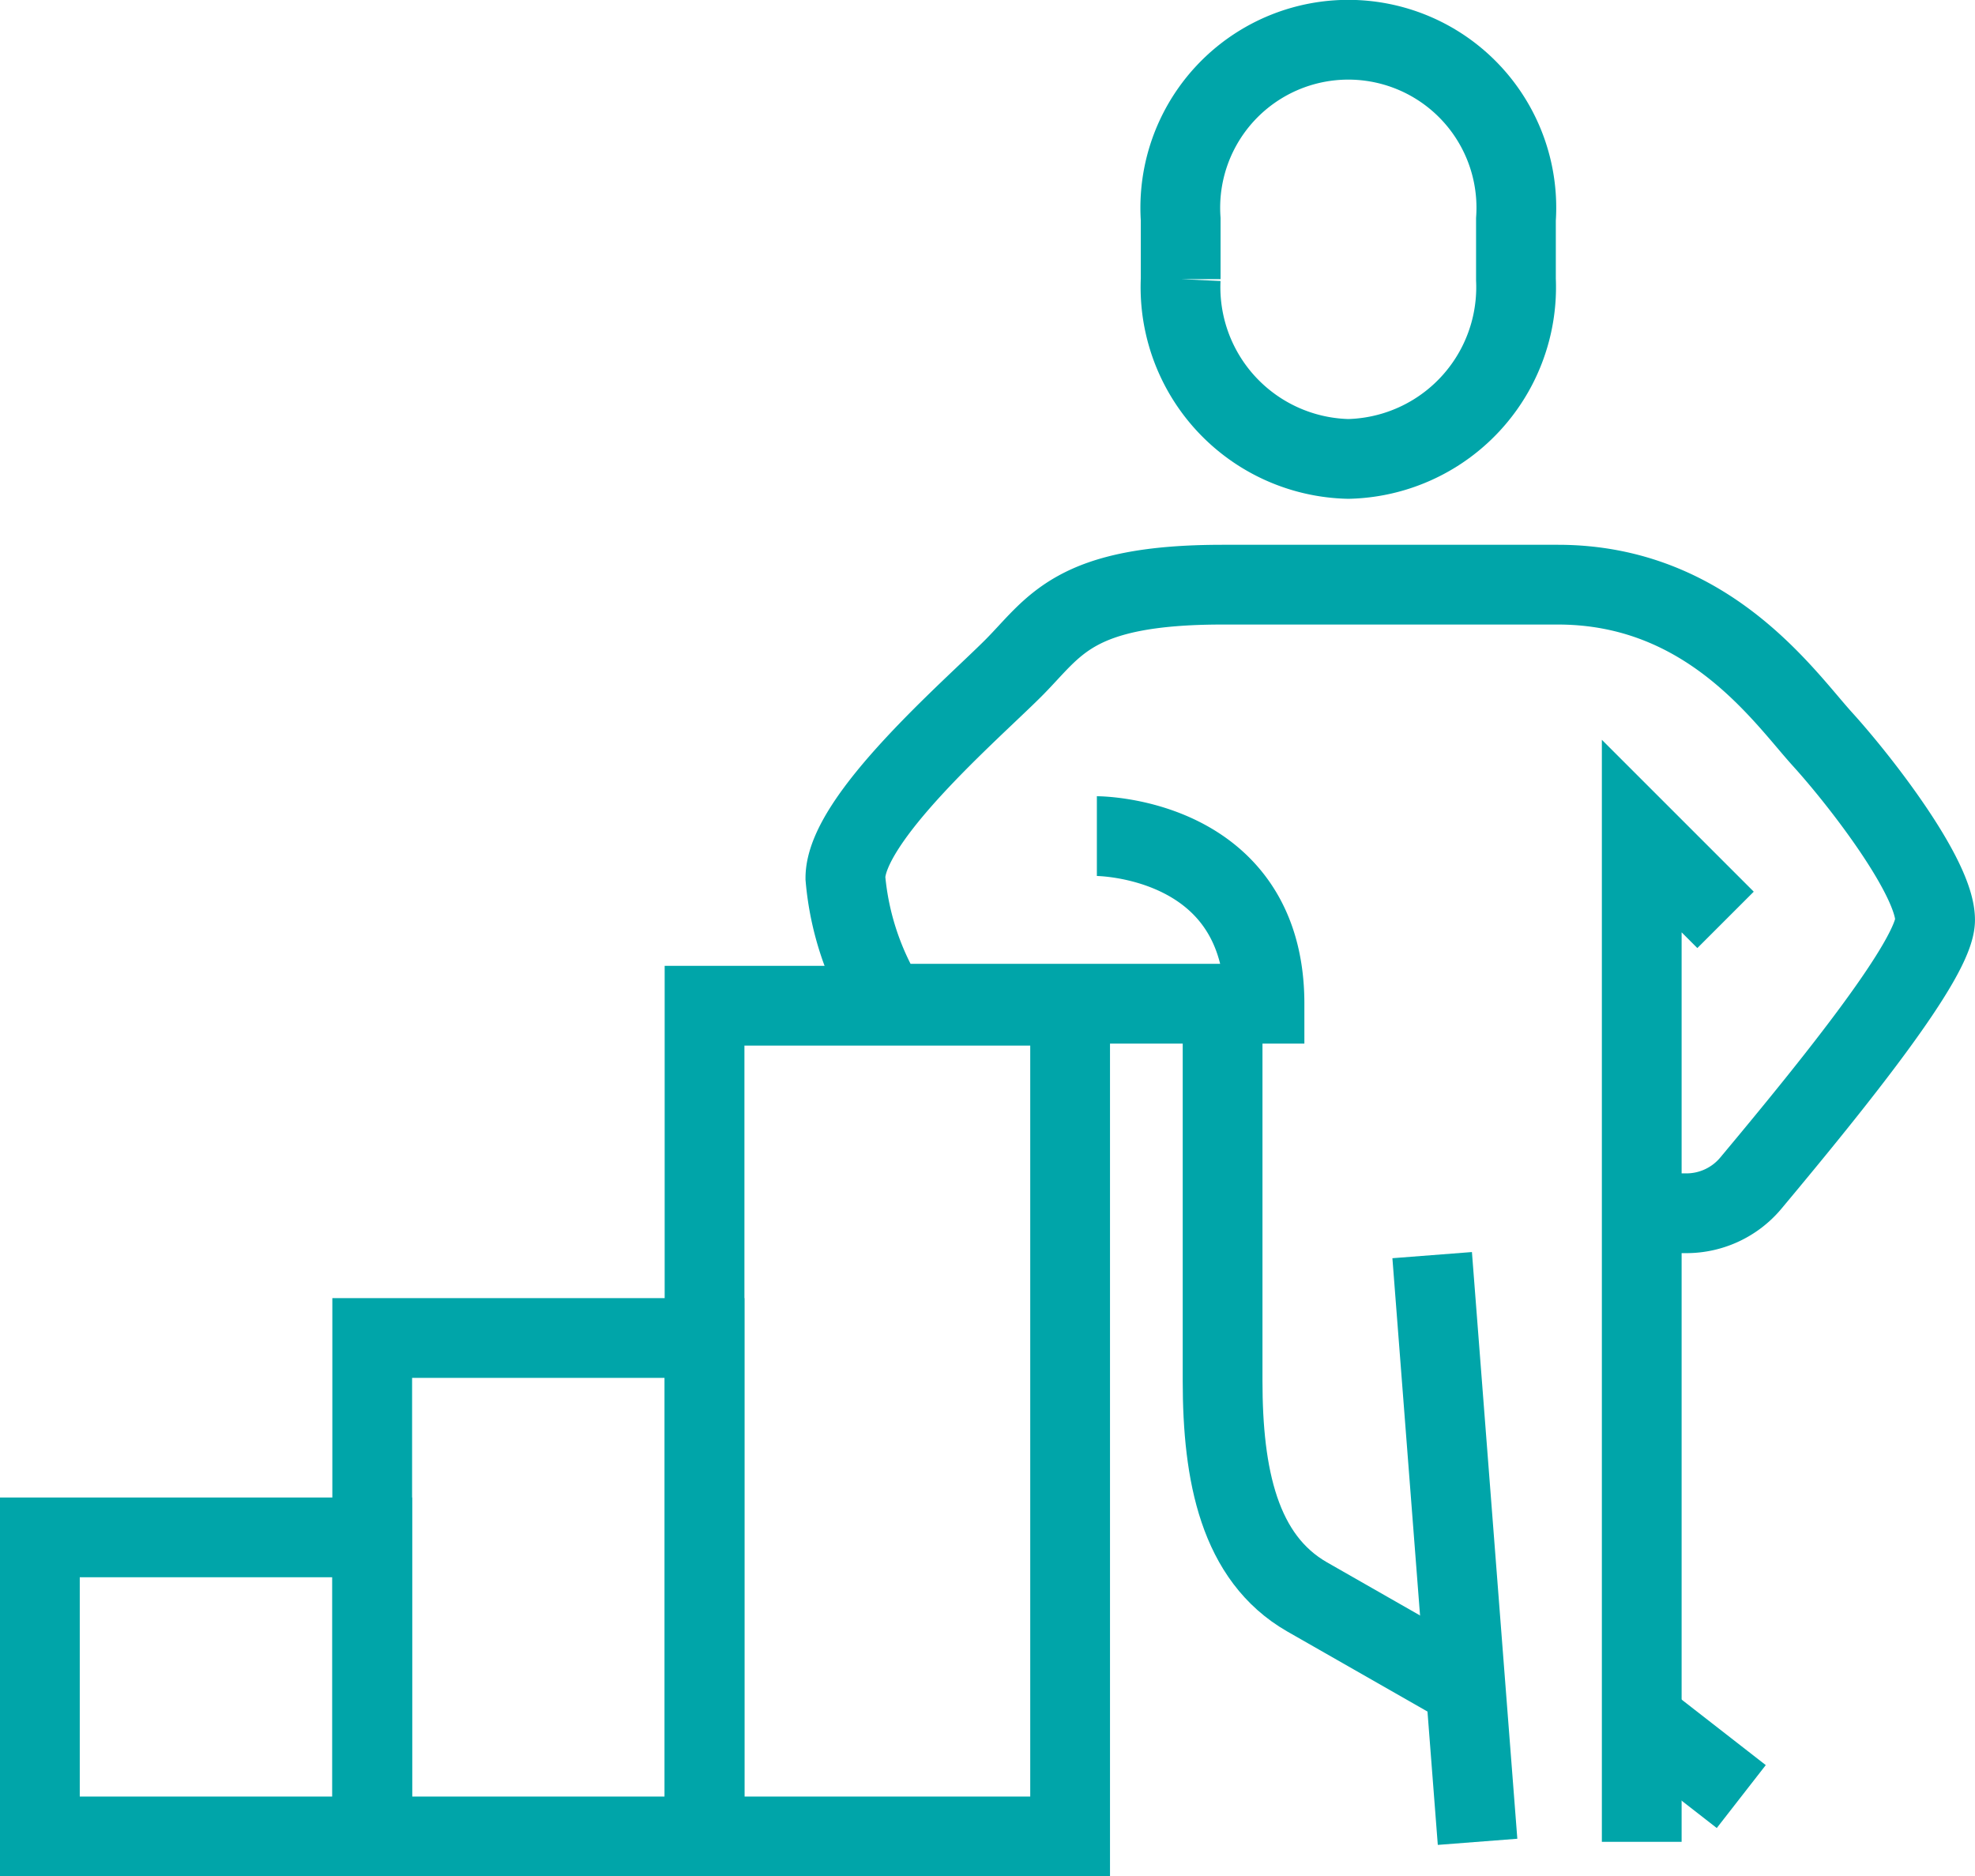
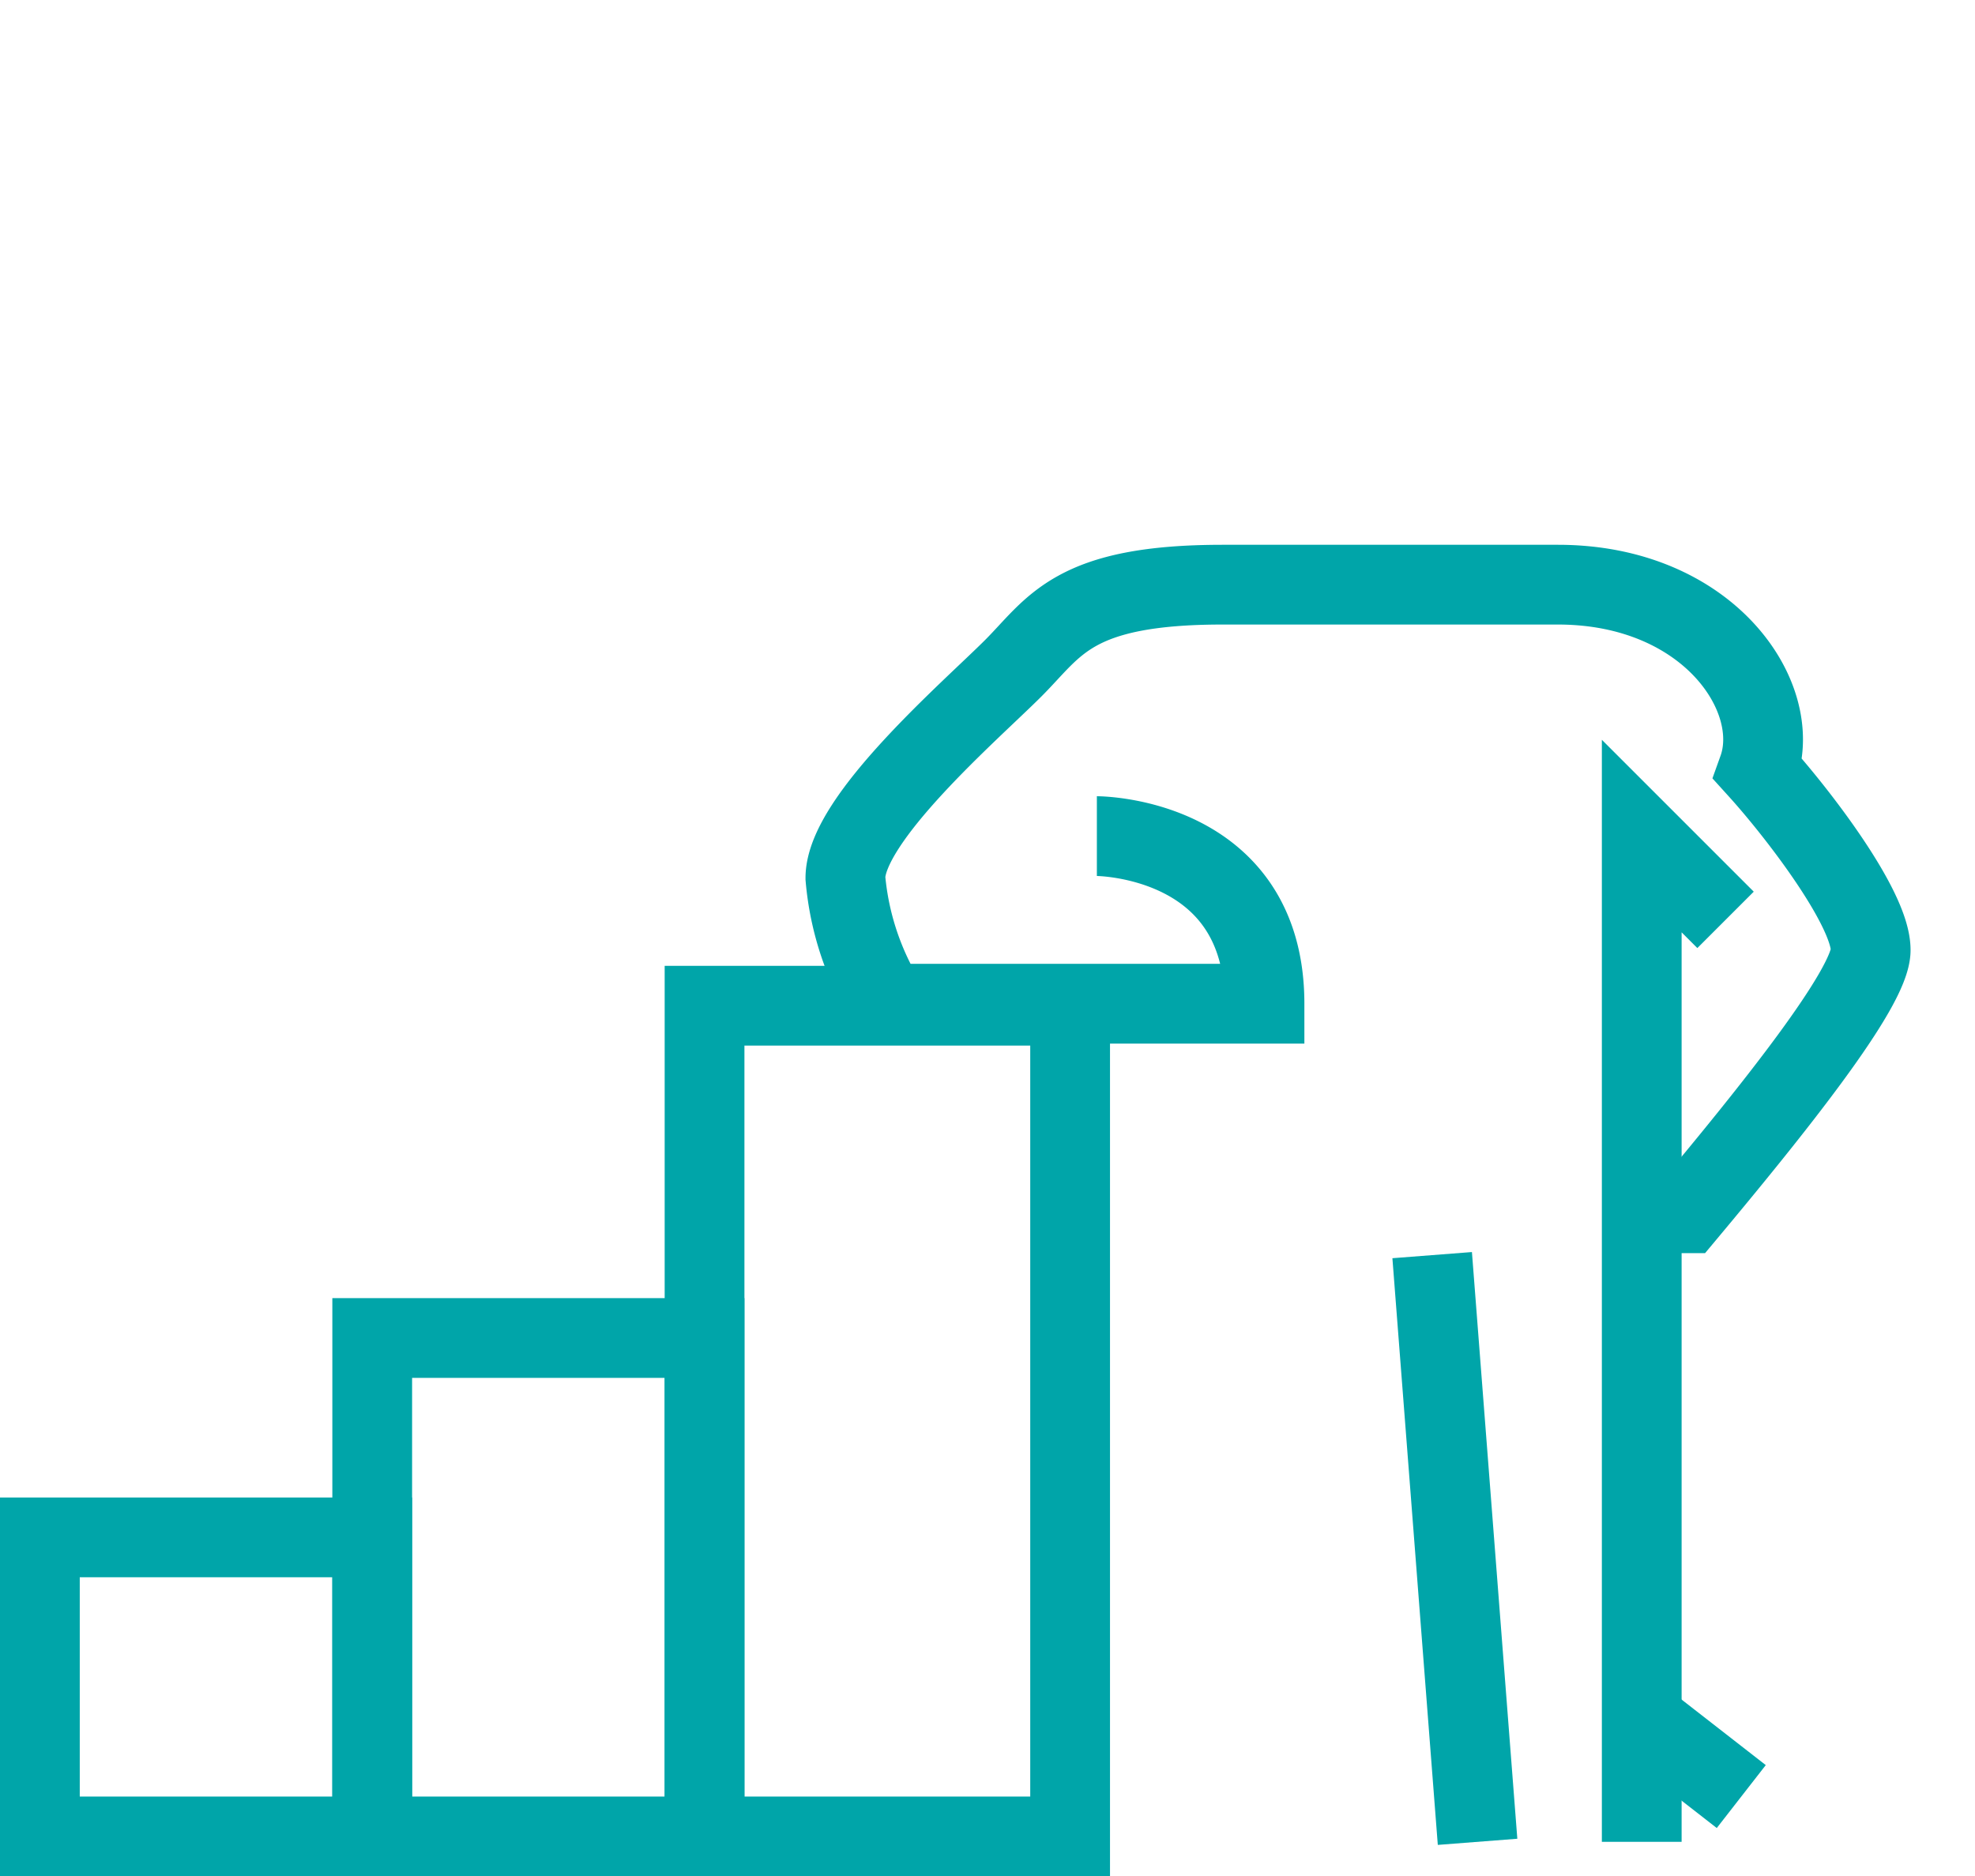
<svg xmlns="http://www.w3.org/2000/svg" width="59.428" height="56.467" viewBox="0 0 59.428 56.467">
  <g id="icon-05" transform="translate(1.477 1.2)">
-     <path id="Path_30243" data-name="Path 30243" d="M33.044,13.611a5.169,5.169,0,0,0,5.044-5.4V6.4A5.056,5.056,0,1,0,28,6.4v1.8A5.169,5.169,0,0,0,33.044,13.611Z" transform="translate(6.05 -1)" fill="rgba(0,0,0,0)" stroke="#00a5a9" stroke-width="2.4" />
    <line id="Line_135" data-name="Line 135" x2="1.366" y2="17.656" transform="translate(41.617 36.572)" fill="none" stroke="#00a5a9" stroke-width="2.4" />
-     <path id="Path_30244" data-name="Path 30244" d="M29,24V35.35c0,2.838.5,5.328,2.541,6.5l4.771,2.725" transform="translate(6.311 5.006)" fill="rgba(0,0,0,0)" stroke="#00a5a9" stroke-width="2.4" />
    <path id="Path_30245" data-name="Path 30245" d="M39,50.267V20l2.522,2.522" transform="translate(8.923 3.961)" fill="rgba(0,0,0,0)" stroke="#00a5a9" stroke-width="2.4" />
    <line id="Line_136" data-name="Line 136" x2="2.995" y2="2.332" transform="translate(47.923 50.534)" fill="none" stroke="#00a5a9" stroke-width="2.4" />
-     <path id="Path_30246" data-name="Path 30246" d="M43.961,32.917h1.346a2.528,2.528,0,0,0,1.938-.907c2.582-3.09,5.544-6.775,5.544-7.921,0-1.261-2.192-4.118-3.389-5.439C48.245,17.377,45.958,14,41.439,14H31.35c-4.519,0-5.044,1.261-6.306,2.522S20,21.041,20,22.828a8.557,8.557,0,0,0,1.261,3.783h11.35c0-5.044-5.044-5.044-5.044-5.044" transform="translate(3.961 2.395)" fill="rgba(0,0,0,0)" stroke="#00a5a9" stroke-width="2.4" />
+     <path id="Path_30246" data-name="Path 30246" d="M43.961,32.917h1.346c2.582-3.09,5.544-6.775,5.544-7.921,0-1.261-2.192-4.118-3.389-5.439C48.245,17.377,45.958,14,41.439,14H31.35c-4.519,0-5.044,1.261-6.306,2.522S20,21.041,20,22.828a8.557,8.557,0,0,0,1.261,3.783h11.35c0-5.044-5.044-5.044-5.044-5.044" transform="translate(3.961 2.395)" fill="rgba(0,0,0,0)" stroke="#00a5a9" stroke-width="2.4" />
    <rect id="Rectangle_1329" data-name="Rectangle 1329" width="11" height="25" transform="translate(19.723 29.066)" fill="rgba(0,0,0,0)" stroke="#00a5a9" stroke-width="2.4" />
    <rect id="Rectangle_1330" data-name="Rectangle 1330" width="10" height="15" transform="translate(9.723 39.066)" fill="rgba(0,0,0,0)" stroke="#00a5a9" stroke-width="2.4" />
    <rect id="Rectangle_1331" data-name="Rectangle 1331" width="10" height="9" transform="translate(-0.277 45.066)" fill="rgba(0,0,0,0)" stroke="#00a5a9" stroke-width="2.4" />
  </g>
</svg>